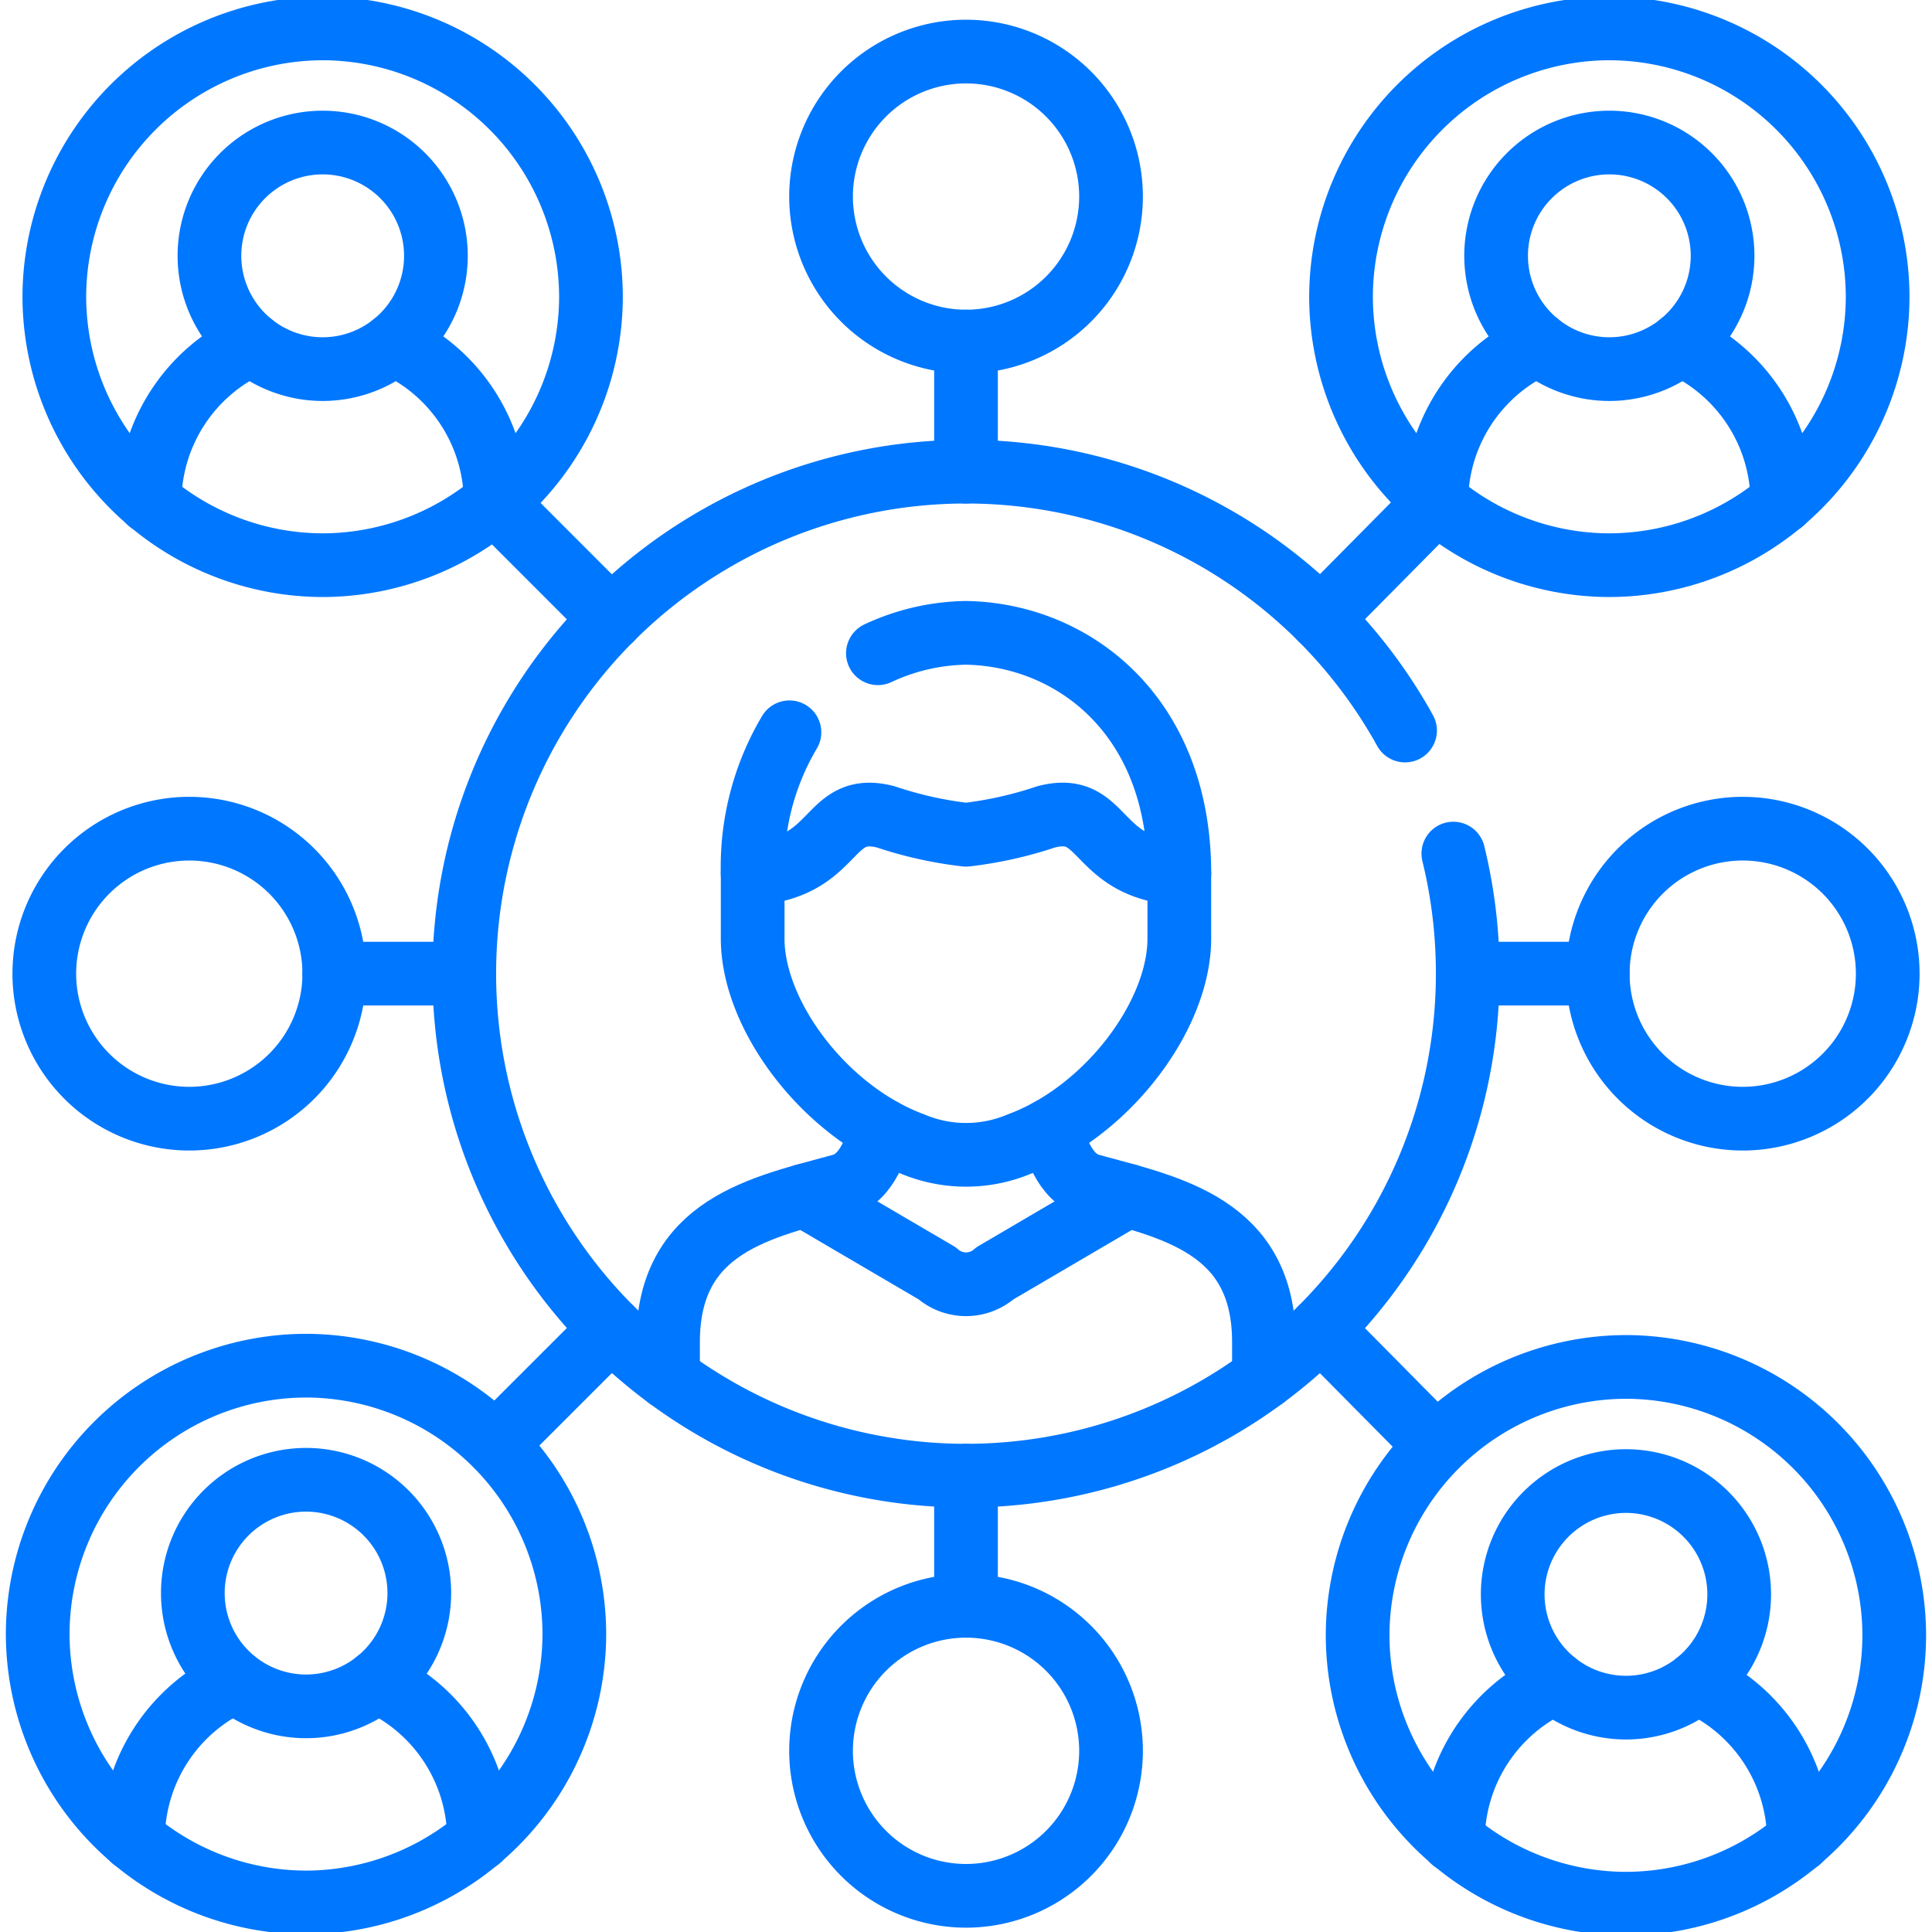
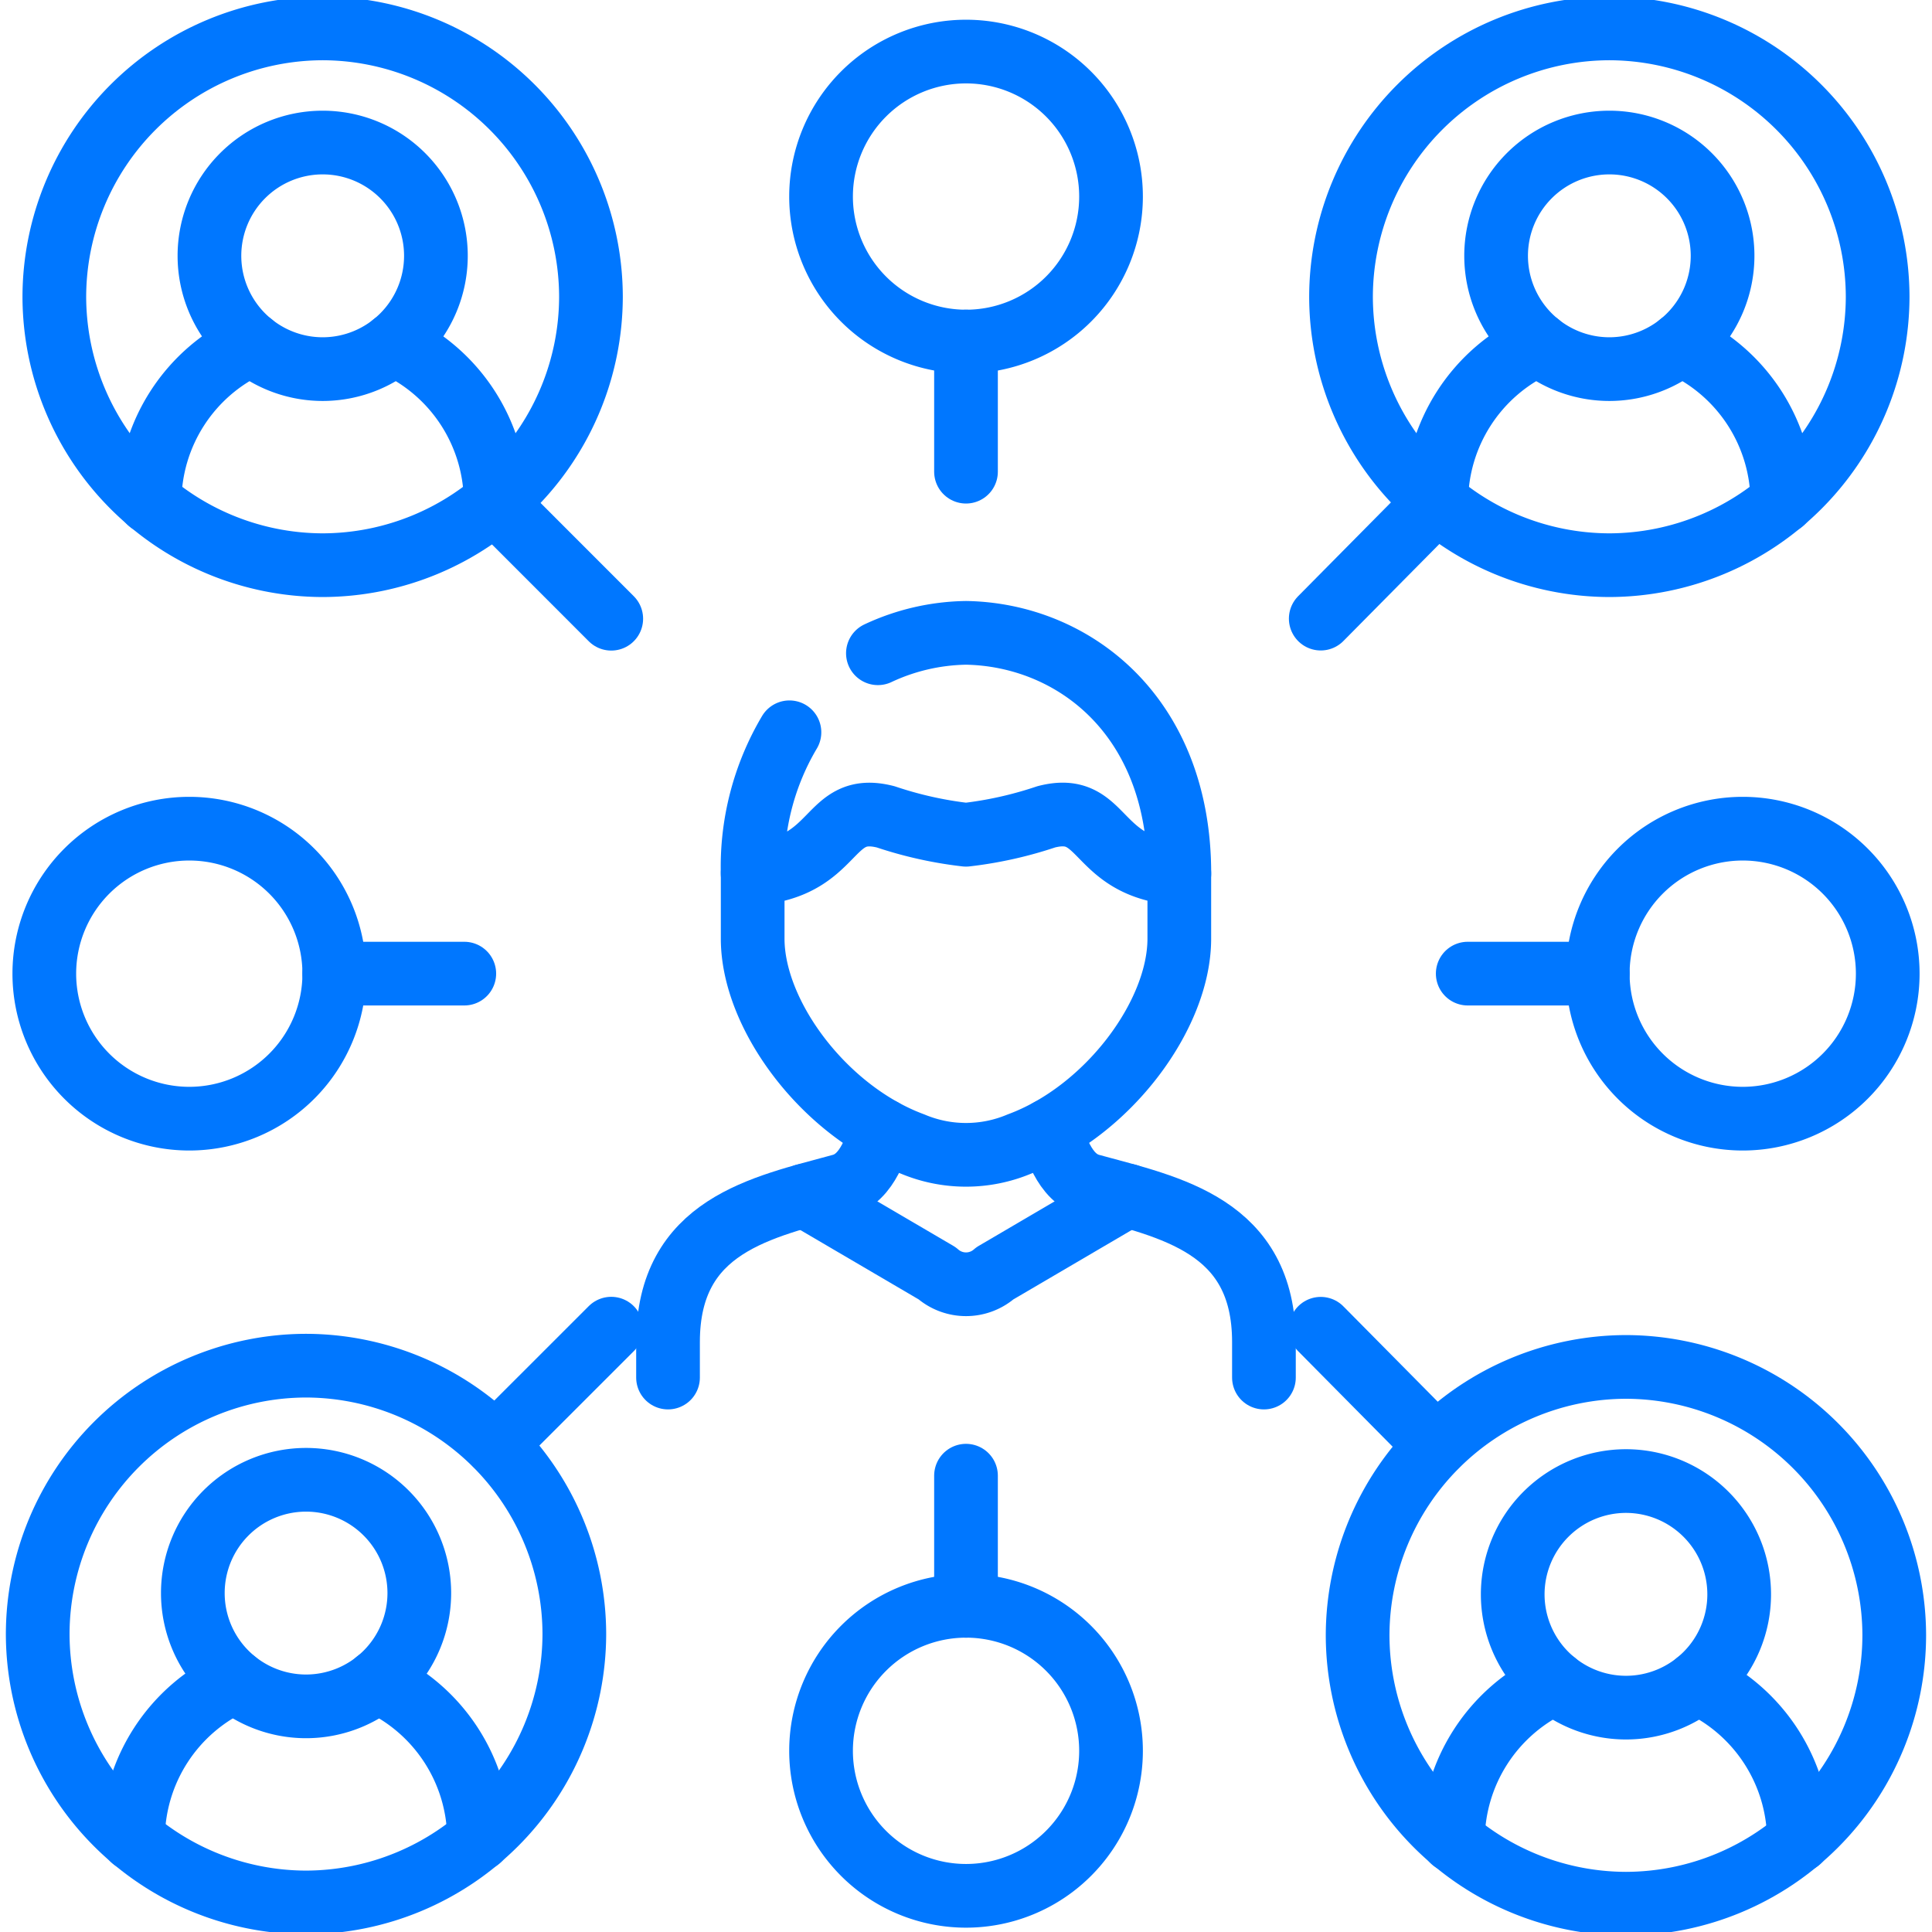
<svg xmlns="http://www.w3.org/2000/svg" id="g2477" width="91" height="91" viewBox="0 0 91 91">
  <defs>
    <clipPath id="clip-path">
      <path id="path2481" d="M0-682.665H91v91H0Z" transform="translate(0 682.665)" fill="none" />
    </clipPath>
  </defs>
  <g id="g2479" clip-path="url(#clip-path)">
    <g id="g2485" transform="translate(70.469 6.714)">
      <path id="path2487" d="M-34.678,0a5.334,5.334,0,0,1,5.333,5.336,5.337,5.337,0,0,1-5.333,5.336,5.337,5.337,0,0,1-5.334-5.336A5.334,5.334,0,0,1-34.678,0Z" transform="translate(40.012)" fill="none" stroke="#07f" stroke-linecap="round" stroke-linejoin="round" stroke-miterlimit="10" stroke-width="3" />
    </g>
    <g id="g2489" transform="translate(67.651 16.206)">
      <path id="path2491" d="M0-48.32a8.183,8.183,0,0,1,4.809-7.432m6.685,0A8.183,8.183,0,0,1,16.3-48.32" transform="translate(0 55.752)" fill="none" stroke="#07f" stroke-linecap="round" stroke-linejoin="round" stroke-miterlimit="10" stroke-width="3" />
    </g>
    <g id="g2493" transform="translate(63.165 1.333)">
      <path id="path2495" d="M-82.169-164.417a12.669,12.669,0,0,0,12.638-12.644A12.666,12.666,0,0,0-82.169-189.7a12.663,12.663,0,0,0-12.638,12.644A12.666,12.666,0,0,0-82.169-164.417Z" transform="translate(94.806 189.705)" fill="none" stroke="#07f" stroke-linecap="round" stroke-linejoin="round" stroke-miterlimit="10" stroke-width="3" />
    </g>
    <g id="g2497" transform="translate(71.251 69.76)">
-       <path id="path2499" d="M-34.678,0a5.337,5.337,0,0,1,5.333,5.336,5.334,5.334,0,0,1-5.333,5.336,5.337,5.337,0,0,1-5.334-5.336A5.34,5.34,0,0,1-34.678,0Z" transform="translate(40.012)" fill="none" stroke="#07f" stroke-linecap="round" stroke-linejoin="round" stroke-miterlimit="10" stroke-width="3" />
+       <path id="path2499" d="M-34.678,0a5.337,5.337,0,0,1,5.333,5.336,5.334,5.334,0,0,1-5.333,5.336,5.337,5.337,0,0,1-5.334-5.336A5.34,5.34,0,0,1-34.678,0" transform="translate(40.012)" fill="none" stroke="#07f" stroke-linecap="round" stroke-linejoin="round" stroke-miterlimit="10" stroke-width="3" />
    </g>
    <g id="g2501" transform="translate(68.433 79.253)">
      <path id="path2503" d="M0-48.352a8.19,8.19,0,0,1,4.809-7.437m6.69,0a8.186,8.186,0,0,1,4.8,7.437" transform="translate(0 55.789)" fill="none" stroke="#07f" stroke-linecap="round" stroke-linejoin="round" stroke-miterlimit="10" stroke-width="3" />
    </g>
    <g id="g2505" transform="translate(63.947 64.379)">
      <path id="path2507" d="M-82.169-164.417a12.663,12.663,0,0,0,12.638-12.644A12.666,12.666,0,0,0-82.169-189.7a12.669,12.669,0,0,0-12.638,12.644A12.666,12.666,0,0,0-82.169-164.417Z" transform="translate(94.806 189.705)" fill="none" stroke="#07f" stroke-linecap="round" stroke-linejoin="round" stroke-miterlimit="10" stroke-width="3" />
    </g>
    <g id="g2509" transform="translate(21.868 22.216)">
-       <path id="path2511" d="M-288.107-79.277c-.094-.168-.188-.342-.287-.505A23.626,23.626,0,0,0-308.787-91.47a23.637,23.637,0,0,0-23.632,23.643A23.638,23.638,0,0,0-308.787-44.18a23.638,23.638,0,0,0,23.632-23.648,23.649,23.649,0,0,0-.678-5.653" transform="translate(332.419 91.47)" fill="none" stroke="#07f" stroke-linecap="round" stroke-linejoin="round" stroke-miterlimit="10" stroke-width="3" />
-     </g>
+       </g>
    <g id="g2513" transform="translate(31.466 53.232)">
      <path id="path2515" d="M-182.5-75.765V-77.44c0-5.5-4.412-6.342-8.156-7.367-1.322-.357-1.669-2.061-1.941-2.611m-7.874,0c-.272.55-.619,2.254-1.941,2.611-3.744,1.026-8.156,1.863-8.156,7.367v1.675" transform="translate(210.567 87.418)" fill="none" stroke="#07f" stroke-linecap="round" stroke-linejoin="round" stroke-miterlimit="10" stroke-width="3" />
    </g>
    <g id="g2517" transform="translate(35.452 41.142)">
      <path id="path2519" d="M-130.659,0V3.072c0,3.607-3.387,8.135-7.532,9.671a6.471,6.471,0,0,1-5.031,0c-4.145-1.536-7.532-6.064-7.532-9.671V0" transform="translate(150.754)" fill="none" stroke="#07f" stroke-linecap="round" stroke-linejoin="round" stroke-miterlimit="10" stroke-width="3" />
    </g>
    <g id="g2521" transform="translate(37.894 56.313)">
      <path id="path2523" d="M0,0,6.245,3.661a2.053,2.053,0,0,0,2.724,0L15.213,0" fill="none" stroke="#07f" stroke-linecap="round" stroke-linejoin="round" stroke-miterlimit="10" stroke-width="3" />
    </g>
    <g id="g2525" transform="translate(35.452 29.807)">
      <path id="path2527" d="M-38.348-6.249a10.112,10.112,0,0,1,4.15-.961c5.026.084,10.048,3.869,10.048,11.336-4.066-.287-3.462-3.394-6.27-2.67A18.443,18.443,0,0,1-34.2,2.3a18.444,18.444,0,0,1-3.778-.842c-2.808-.723-2.2,2.383-6.27,2.67a12.413,12.413,0,0,1,1.733-6.654" transform="translate(44.247 7.211)" fill="none" stroke="#07f" stroke-linecap="round" stroke-linejoin="round" stroke-miterlimit="10" stroke-width="3" />
    </g>
    <g id="g2529" transform="translate(23.349 23.698)">
      <path id="path2531" d="M0,0,5.442,5.445" fill="none" stroke="#07f" stroke-linecap="round" stroke-linejoin="round" stroke-miterlimit="10" stroke-width="3" />
    </g>
    <g id="g2533" transform="translate(62.209 23.638)">
      <path id="path2535" d="M0-35.756l5.442-5.5" transform="translate(0 41.256)" fill="none" stroke="#07f" stroke-linecap="round" stroke-linejoin="round" stroke-miterlimit="10" stroke-width="3" />
    </g>
    <g id="g2537" transform="translate(23.349 62.581)">
      <path id="path2539" d="M0-35.37l5.442-5.44" transform="translate(0 40.811)" fill="none" stroke="#07f" stroke-linecap="round" stroke-linejoin="round" stroke-miterlimit="10" stroke-width="3" />
    </g>
    <g id="g2541" transform="translate(62.209 62.586)">
      <path id="path2543" d="M0,0,5.442,5.5" fill="none" stroke="#07f" stroke-linecap="round" stroke-linejoin="round" stroke-miterlimit="10" stroke-width="3" />
    </g>
    <g id="g2545" transform="translate(15.743 45.859)">
      <path id="path2547" d="M0,0H6.126" fill="none" stroke="#07f" stroke-linecap="round" stroke-linejoin="round" stroke-miterlimit="10" stroke-width="3" />
    </g>
    <g id="g2549" transform="translate(69.132 45.859)">
      <path id="path2551" d="M-39.829,0h-6.126" transform="translate(45.955)" fill="none" stroke="#07f" stroke-linecap="round" stroke-linejoin="round" stroke-miterlimit="10" stroke-width="3" />
    </g>
    <g id="g2553" transform="translate(45.5 69.507)">
      <path id="path2555" d="M0-39.847v-6.129" transform="translate(0 45.976)" fill="none" stroke="#07f" stroke-linecap="round" stroke-linejoin="round" stroke-miterlimit="10" stroke-width="3" />
    </g>
    <g id="g2557" transform="translate(45.5 16.088)">
      <path id="path2559" d="M0,0V6.129" fill="none" stroke="#07f" stroke-linecap="round" stroke-linejoin="round" stroke-miterlimit="10" stroke-width="3" />
    </g>
    <g id="g2561" transform="translate(2.084 39.032)">
      <path id="path2563" d="M-88.8-44.39a6.83,6.83,0,0,0-6.829-6.827,6.83,6.83,0,0,0-6.829,6.827,6.831,6.831,0,0,0,6.829,6.832A6.831,6.831,0,0,0-88.8-44.39Z" transform="translate(102.461 51.217)" fill="none" stroke="#07f" stroke-linecap="round" stroke-linejoin="round" stroke-miterlimit="10" stroke-width="3" />
    </g>
    <g id="g2565" transform="translate(75.257 39.032)">
      <path id="path2567" d="M0-44.39a6.83,6.83,0,0,1,6.829-6.827,6.83,6.83,0,0,1,6.829,6.827,6.831,6.831,0,0,1-6.829,6.832A6.831,6.831,0,0,1,0-44.39Z" transform="translate(0 51.217)" fill="none" stroke="#07f" stroke-linecap="round" stroke-linejoin="round" stroke-miterlimit="10" stroke-width="3" />
    </g>
    <g id="g2569" transform="translate(38.671 75.636)">
      <path id="path2571" d="M-44.4,0a6.83,6.83,0,0,1,6.829,6.827A6.831,6.831,0,0,1-44.4,13.66a6.831,6.831,0,0,1-6.829-6.832A6.83,6.83,0,0,1-44.4,0Z" transform="translate(51.231)" fill="none" stroke="#07f" stroke-linecap="round" stroke-linejoin="round" stroke-miterlimit="10" stroke-width="3" />
    </g>
    <g id="g2573" transform="translate(38.671 2.428)">
      <path id="path2575" d="M-44.4-88.812a6.831,6.831,0,0,0,6.829-6.832,6.83,6.83,0,0,0-6.829-6.827,6.83,6.83,0,0,0-6.829,6.827A6.831,6.831,0,0,0-44.4-88.812Z" transform="translate(51.231 102.472)" fill="none" stroke="#07f" stroke-linecap="round" stroke-linejoin="round" stroke-miterlimit="10" stroke-width="3" />
    </g>
    <g id="g2577" transform="translate(9.082 69.7)">
      <path id="path2579" d="M-34.677,0a5.337,5.337,0,0,1,5.334,5.336,5.337,5.337,0,0,1-5.334,5.336,5.334,5.334,0,0,1-5.333-5.336A5.334,5.334,0,0,1-34.677,0Z" transform="translate(40.011)" fill="none" stroke="#07f" stroke-linecap="round" stroke-linejoin="round" stroke-miterlimit="10" stroke-width="3" />
    </g>
    <g id="g2581" transform="translate(6.264 79.193)">
      <path id="path2583" d="M0-48.32a8.178,8.178,0,0,1,4.8-7.432m6.69,0A8.183,8.183,0,0,1,16.3-48.32" transform="translate(0 55.752)" fill="none" stroke="#07f" stroke-linecap="round" stroke-linejoin="round" stroke-miterlimit="10" stroke-width="3" />
    </g>
    <g id="g2585" transform="translate(1.777 64.32)">
      <path id="path2587" d="M-82.169-164.417a12.669,12.669,0,0,0,12.638-12.644A12.666,12.666,0,0,0-82.169-189.7a12.663,12.663,0,0,0-12.638,12.644A12.666,12.666,0,0,0-82.169-164.417Z" transform="translate(94.806 189.705)" fill="none" stroke="#07f" stroke-linecap="round" stroke-linejoin="round" stroke-miterlimit="10" stroke-width="3" />
    </g>
    <g id="g2589" transform="translate(9.864 6.714)">
      <path id="path2591" d="M-34.677,0a5.334,5.334,0,0,1,5.334,5.336,5.337,5.337,0,0,1-5.334,5.336,5.337,5.337,0,0,1-5.333-5.336A5.334,5.334,0,0,1-34.677,0Z" transform="translate(40.011)" fill="none" stroke="#07f" stroke-linecap="round" stroke-linejoin="round" stroke-miterlimit="10" stroke-width="3" />
    </g>
    <g id="g2593" transform="translate(7.046 16.206)">
      <path id="path2595" d="M0-48.32a8.183,8.183,0,0,1,4.809-7.432m6.685,0A8.183,8.183,0,0,1,16.3-48.32" transform="translate(0 55.752)" fill="none" stroke="#07f" stroke-linecap="round" stroke-linejoin="round" stroke-miterlimit="10" stroke-width="3" />
    </g>
    <g id="g2597" transform="translate(2.56 1.333)">
      <path id="path2599" d="M-82.169-164.417a12.666,12.666,0,0,0,12.638-12.644A12.663,12.663,0,0,0-82.169-189.7a12.666,12.666,0,0,0-12.638,12.644A12.669,12.669,0,0,0-82.169-164.417Z" transform="translate(94.806 189.705)" fill="none" stroke="#07f" stroke-linecap="round" stroke-linejoin="round" stroke-miterlimit="10" stroke-width="3" />
    </g>
  </g>
</svg>